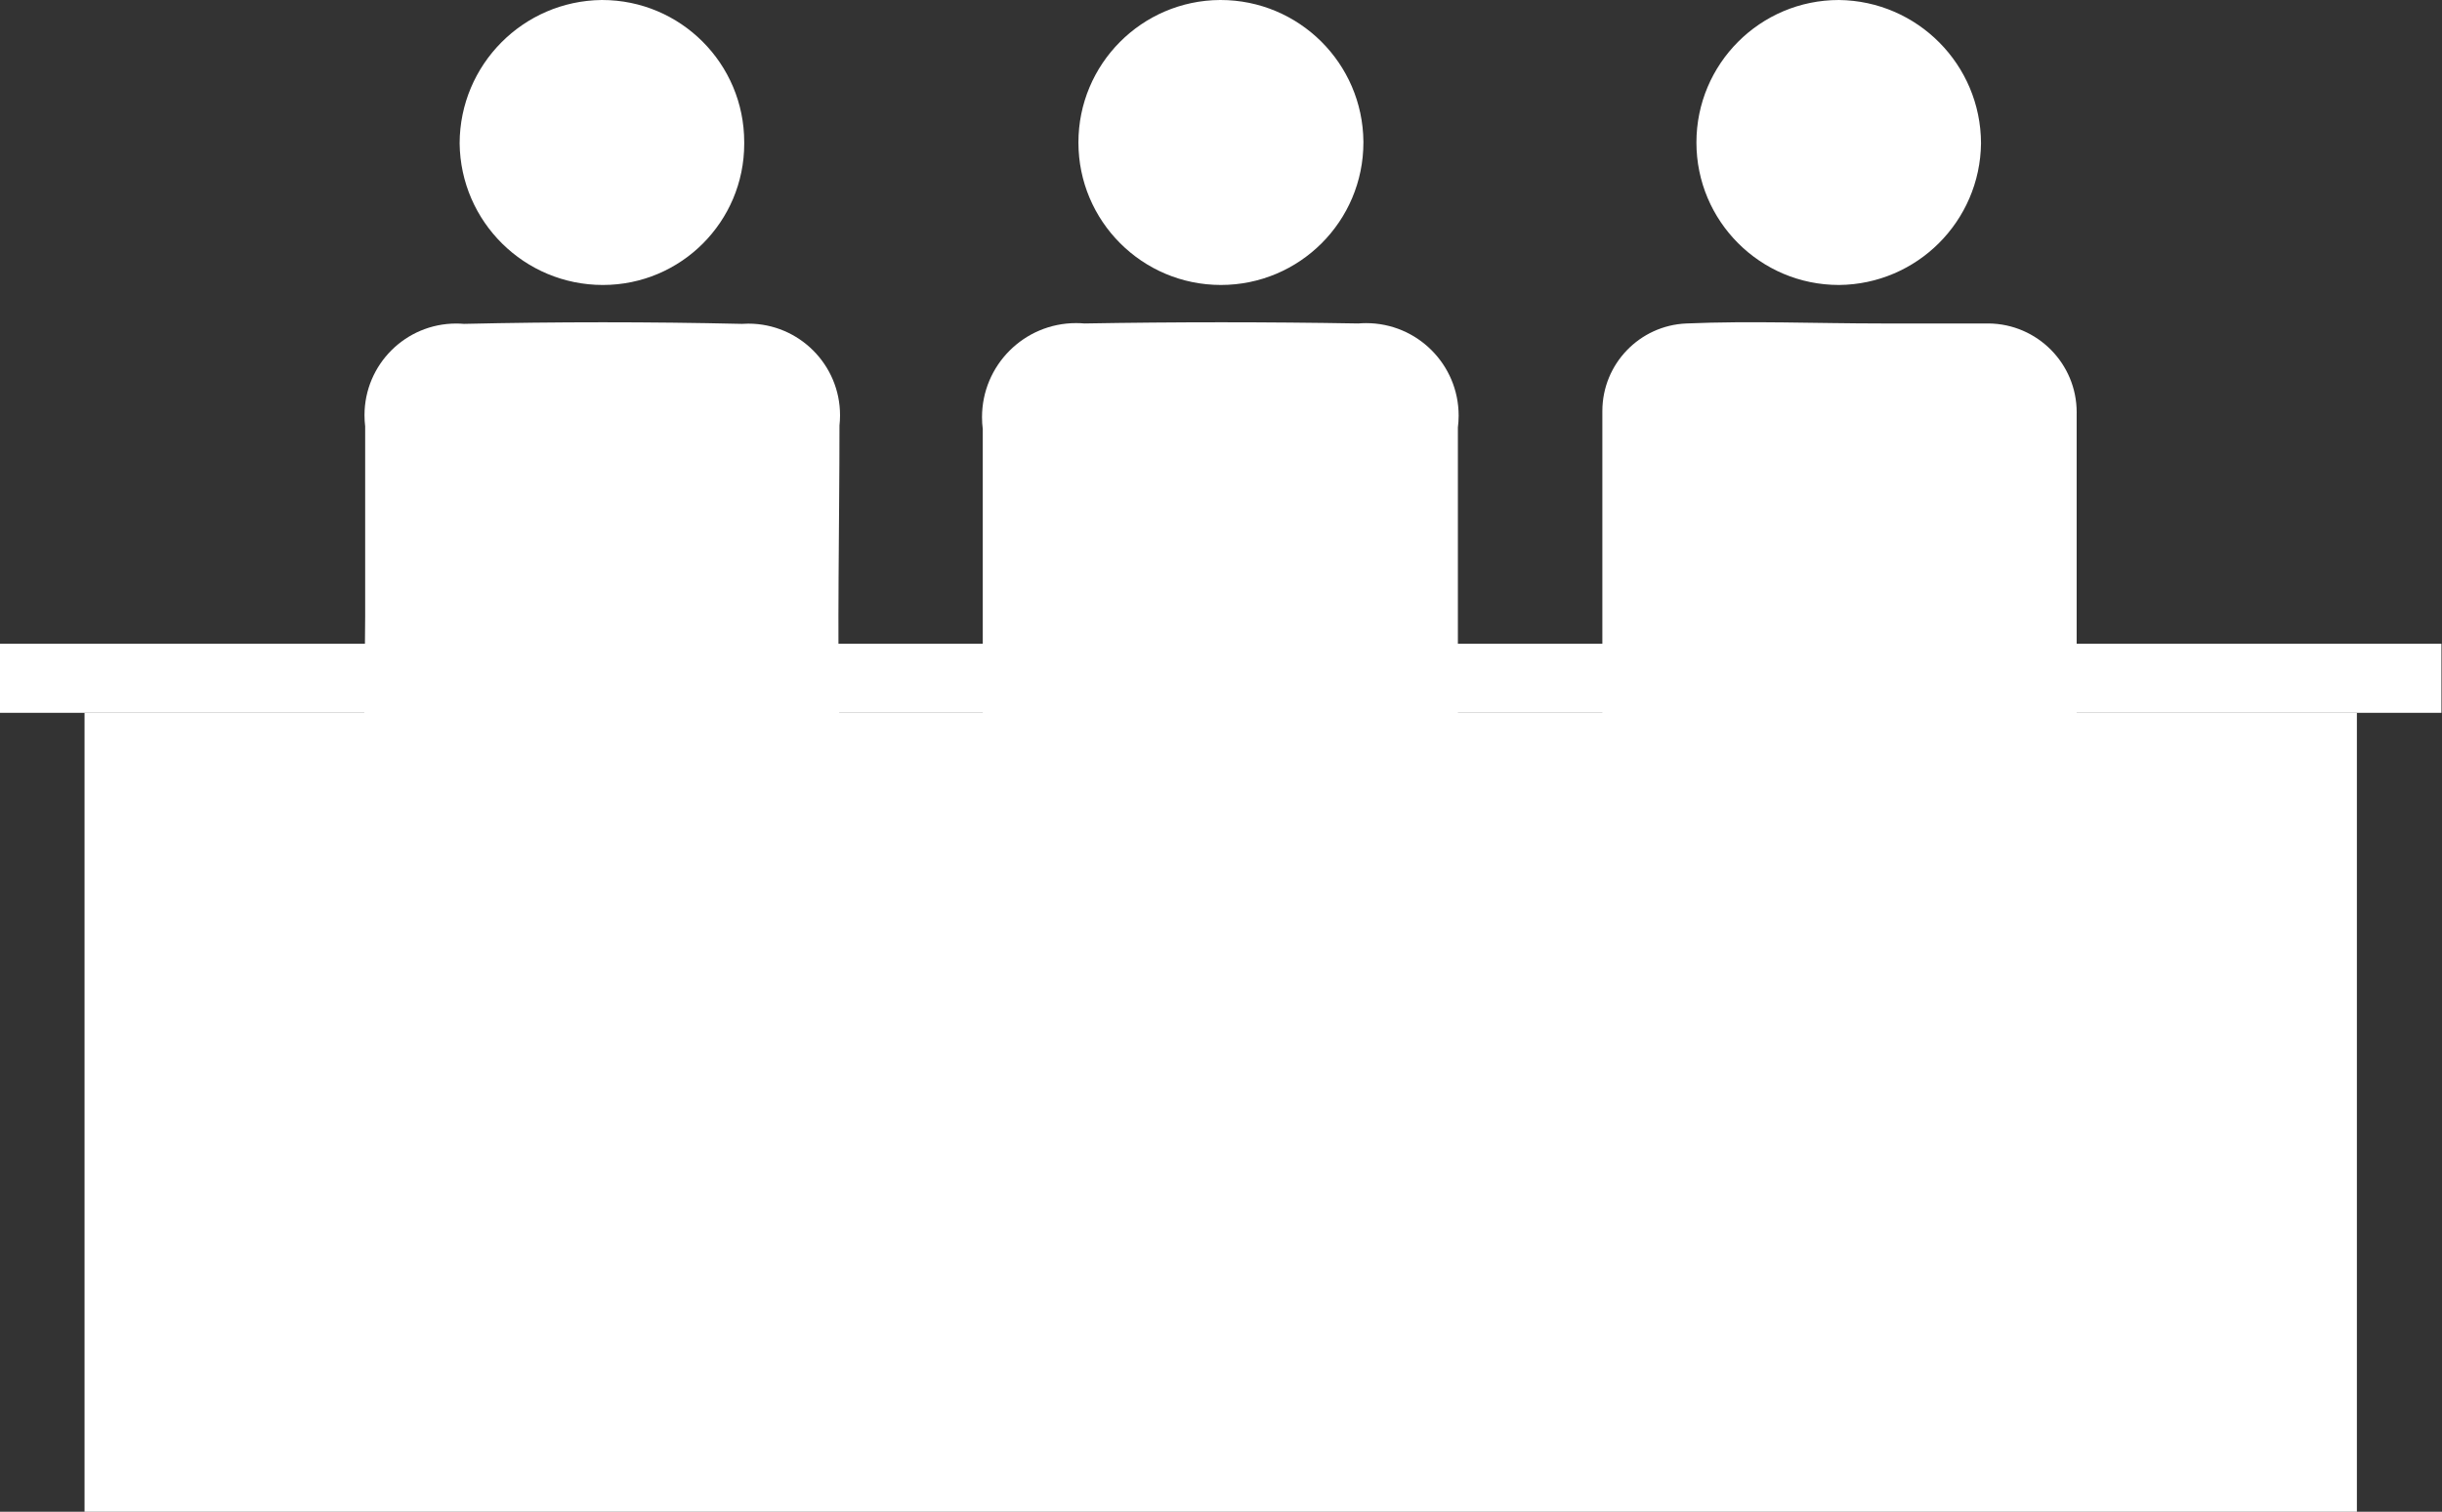
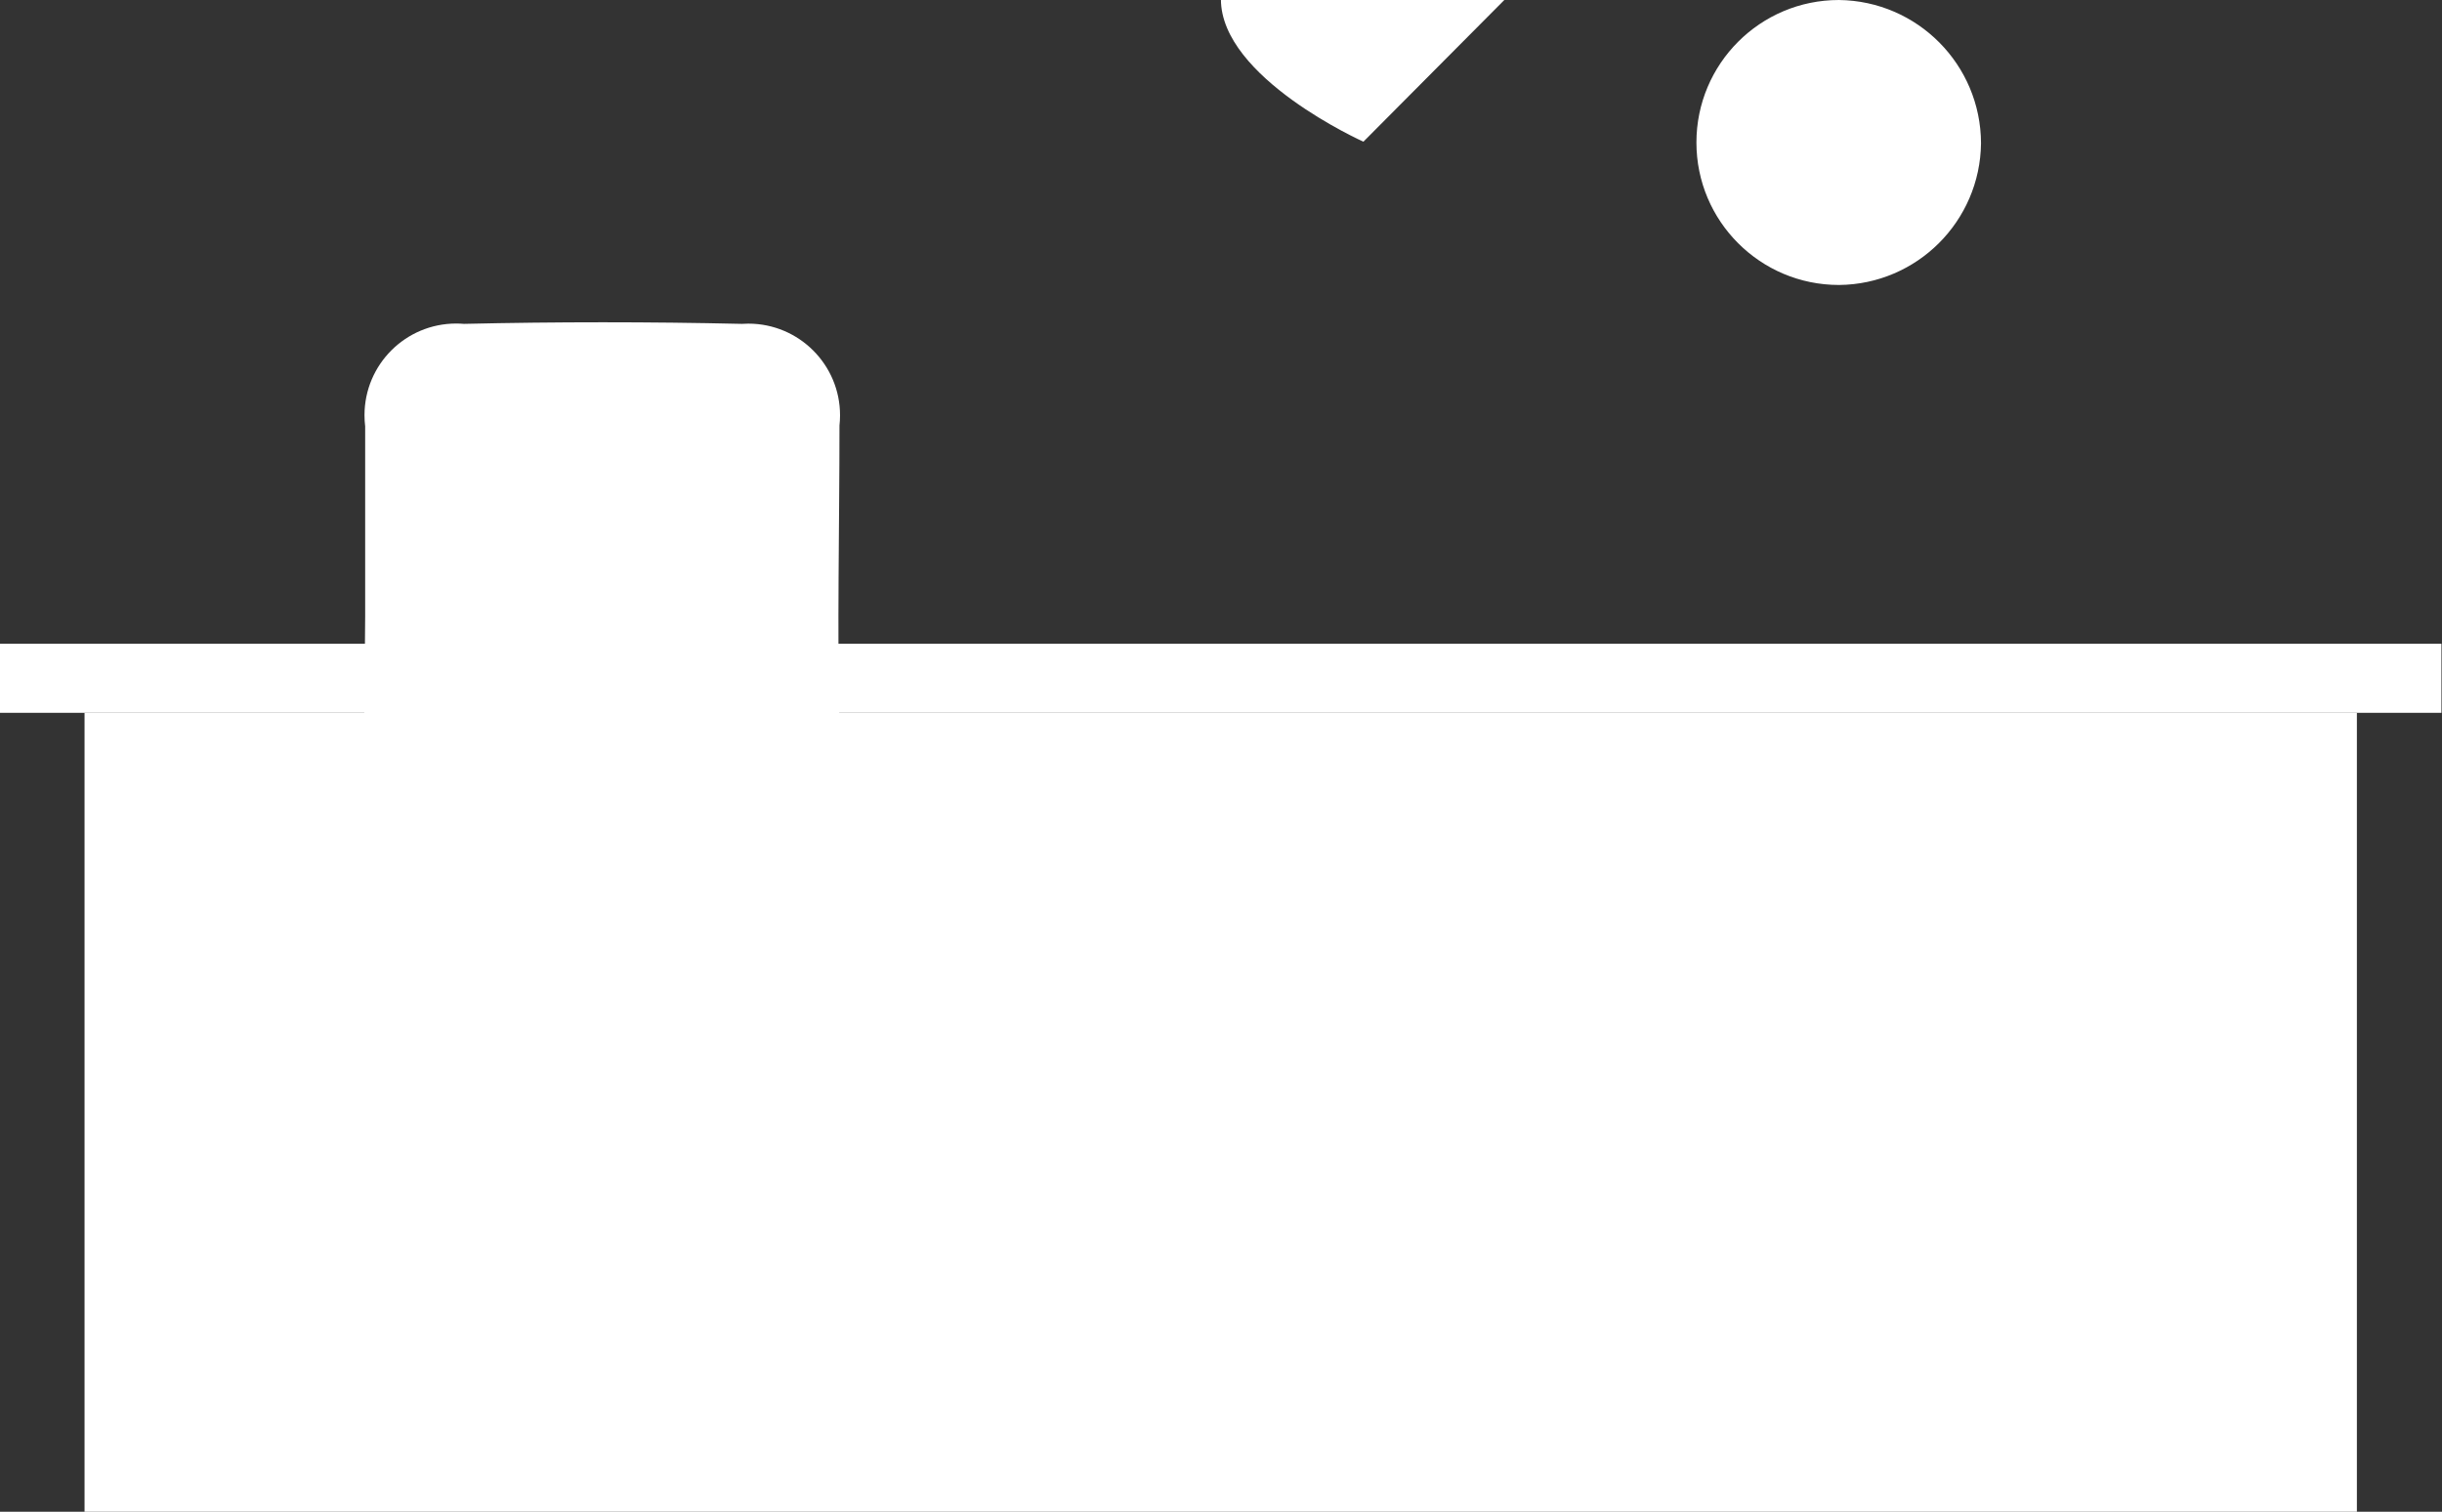
<svg xmlns="http://www.w3.org/2000/svg" version="1.1" width="1654" height="1024" viewBox="0 0 1654 1024">
  <rect x="0" y="0" width="1654" height="1024" fill="#333333" stroke="none" />
  <title />
  <g id="icomoon-ignore">
</g>
-   <path fill="#fff" d="M742.528 569.397l-3.495-1.613c-60.488-9.14-73.392-24.195-73.392-85.221v-191.95c-0.325-2.416-0.51-5.208-0.51-8.044 0-35.188 28.526-63.714 63.714-63.714 1.978 0 3.934 0.090 5.866 0.266l-0.248-0.018q92.749-1.613 185.498 0c1.604-0.146 3.47-0.229 5.355-0.229 34.595 0 62.639 28.044 62.639 62.639 0 2.83-0.188 5.615-0.551 8.345l0.035-0.32c0 68.822 0 137.645 0 206.467 0.158 1.694 0.248 3.664 0.248 5.655 0 35.249-28.266 63.895-63.367 64.511l-0.058 0.001c-13.173 0-14.248 6.183-14.248 16.937q0 150.011 0 300.022c0 39.25-15.861 56.187-53.767 57.262-9.395 0.514-20.39 0.807-31.454 0.807s-22.059-0.293-32.979-0.871l1.525 0.064c-0.572 0.024-1.243 0.038-1.917 0.038-26.725 0-48.391-21.665-48.391-48.391 0-1.908 0.11-3.79 0.325-5.64l-0.021 0.225c0-50.541 0-101.083 0-151.624z" />
-   <path fill="#fff" d="M1161.645 568.053l-20.969-3.495c-30.801-2.157-55.019-27.497-55.38-58.571v-0.036c0-75.812 0-151.624 0-227.436 0-0.015 0-0.032 0-0.049 0-31.962 25.238-58.029 56.873-59.36l0.12-0.004c43.82-1.882 87.91 0 131.999 0 24.195 0 48.391 0 72.586 0 33.033 0.296 59.697 27.143 59.697 60.217 0 0.473-0.005 0.946-0.016 1.416l0.001-0.070c0 74.737 0 149.473 0 224.21 0.001 0.106 0.001 0.231 0.001 0.356 0 31.678-24.793 57.566-56.033 59.318l-0.155 0.007-20.7 2.688v19.625c0 99.47 0 198.939 0 298.409 0.319 2.058 0.501 4.432 0.501 6.848 0 25.983-21.063 47.046-47.046 47.046-1.217 0-2.423-0.046-3.617-0.137l0.159 0.010q-33.873 1.613-67.747 0c-0.744 0.041-1.615 0.064-2.491 0.064-26.577 0-48.122-21.545-48.122-48.122 0-2.012 0.124-3.996 0.363-5.943l-0.023 0.233c0-22.582 0-45.165 0-67.747v-249.481z" />
  <path fill="#fff" d="M491.703 568.59v17.474c0 98.932 0 197.864 0 295.721 0 40.057-16.13 57.262-55.918 58.338-19.894 0-39.788 0-59.682 0-1.509 0.164-3.258 0.258-5.030 0.258-27.171 0-49.197-22.026-49.197-49.197 0-2.367 0.167-4.694 0.49-6.971l-0.030 0.262v-316.152l-21.238-2.688c-29.977-2.425-53.431-27.186-53.767-57.498v-0.034c-1.344-30.11 0-60.219 0-90.329q0-64.521 0-129.042c-0.288-2.247-0.453-4.847-0.453-7.484 0-34.298 27.804-62.101 62.101-62.101 1.863 0 3.706 0.082 5.528 0.243l-0.236-0.017q94.093-2.151 188.186 0c1.321-0.1 2.861-0.157 4.415-0.157 34.298 0 62.101 27.804 62.101 62.101 0 2.423-0.139 4.814-0.409 7.165l0.027-0.287c0 68.553-1.613 137.376 0 206.198 0.22 2.018 0.346 4.358 0.346 6.727 0 36.228-29.368 65.596-65.596 65.596-0.311 0-0.621-0.002-0.93-0.006l0.047 0.001c-4.135 0.468-7.791 1.13-11.36 2.008l0.607-0.126z" />
  <path fill="#fff" d="M1245.522 193.025c-53.302 0-96.512-43.21-96.512-96.512s43.21-96.512 96.512-96.512v0c53.191 0.606 96.095 43.793 96.244 97.036v0.014c-0.602 52.855-43.366 95.525-96.201 95.975h-0.043z" />
-   <path fill="#fff" d="M923.455 95.975c0.001 0.159 0.001 0.348 0.001 0.536 0 53.302-43.21 96.512-96.512 96.512s-96.512-43.21-96.512-96.512c0-53.113 42.903-96.205 95.944-96.511h0.029c0.081 0 0.177 0 0.272 0 53.167 0 96.322 42.872 96.778 95.932v0.043z" />
-   <path fill="#fff" d="M504.069 96.244c0.004 0.32 0.006 0.697 0.006 1.075 0 52.857-42.849 95.706-95.706 95.706-0.002 0-0.004 0-0.006 0v0c-0.002 0-0.004 0-0.006 0-53.221 0-96.437-42.84-97.044-95.917l-0.001-0.057c0.149-53.257 43.052-96.444 96.186-97.050l0.057-0.001c0.080 0 0.174 0 0.269 0 53.154 0 96.244 43.090 96.244 96.244 0 0 0 0 0 0.001v0z" />
+   <path fill="#fff" d="M923.455 95.975s-96.512-43.21-96.512-96.512c0-53.113 42.903-96.205 95.944-96.511h0.029c0.081 0 0.177 0 0.272 0 53.167 0 96.322 42.872 96.778 95.932v0.043z" />
  <path fill="#fff" d="M0 436.054h1653.616v46.778h-1653.616v-46.778z" />
  <path fill="#fff" d="M57.262 482.831h1539.092v541.169h-1539.092v-541.169z" />
</svg>